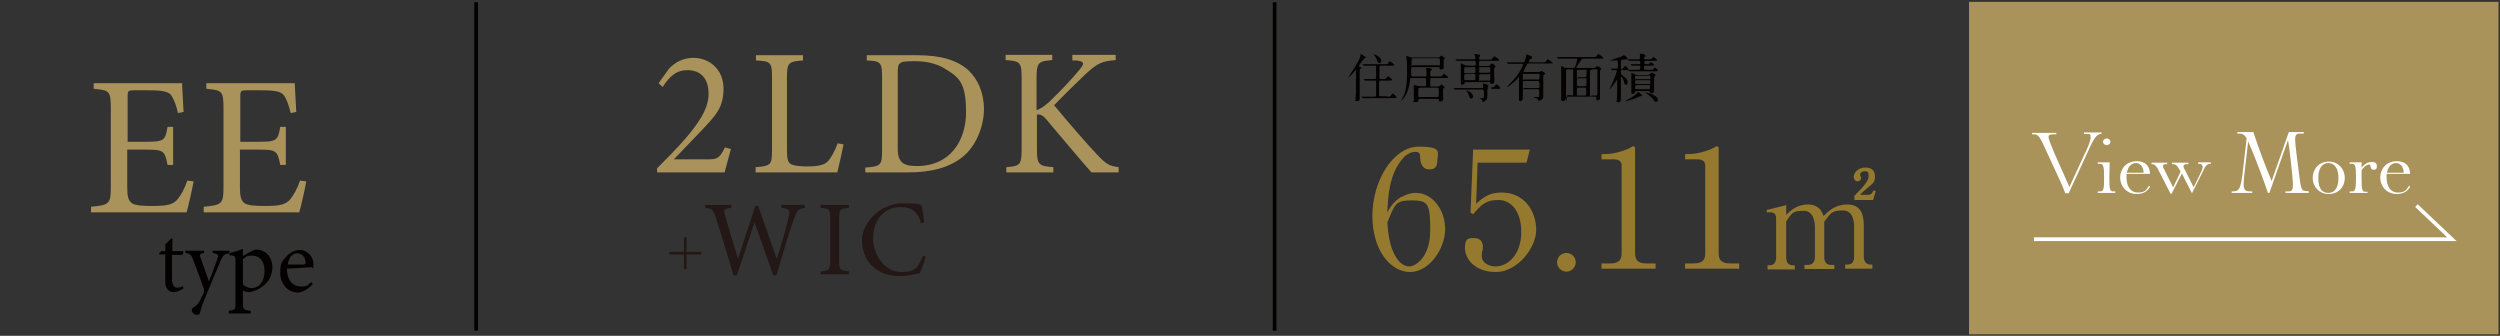
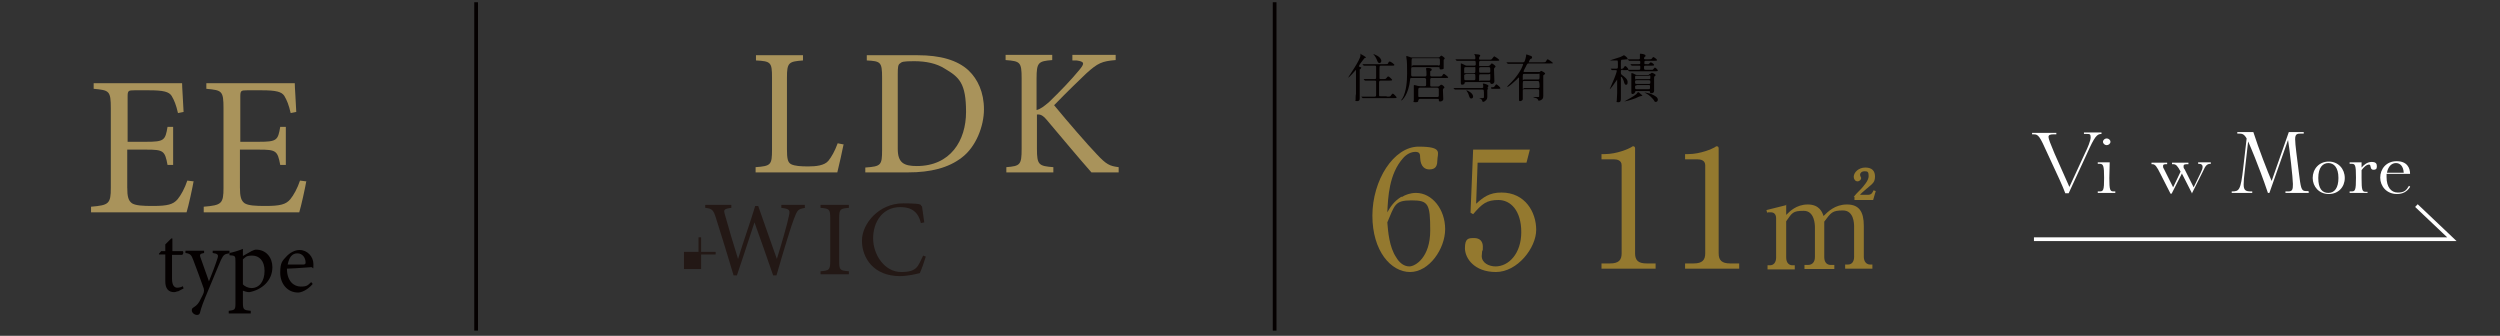
<svg xmlns="http://www.w3.org/2000/svg" version="1.1" viewBox="0 0 670 90">
  <rect x="0" y="0" width="670" height="90" fill="#333333" stroke="none" />
  <defs>
    <style>
      .cls-1 {
        fill: #231815;
      }

      .cls-2 {
        fill: #fff;
      }

      .cls-3 {
        stroke: #fff;
      }

      .cls-3, .cls-4 {
        fill: none;
        stroke-miterlimit: 10;
      }

      .cls-5 {
        fill: #a9935b;
      }

      .cls-6 {
        fill: #040000;
      }

      .cls-4 {
        stroke: #040000;
      }

      .cls-7 {
        fill: #94792f;
      }
    </style>
  </defs>
  <g>
    <g id="_レイヤー_1" data-name="レイヤー_1">
-       <path class="cls-1" d="M184,72.1h-.7v-3.9h-3.9v-.7h3.9v-3.9h.7v3.9h3.9v.7h-3.9v3.9Z" />
+       <path class="cls-1" d="M184,72.1h-.7v-3.9v-.7h3.9v-3.9h.7v3.9h3.9v.7h-3.9v3.9Z" />
      <path class="cls-1" d="M215.9,55.7c-2,.3-2.2.5-3.1,2.9-.7,1.8-2.4,7.2-4.7,15.2h-.9c-1.6-4.6-3.5-10.1-5-14.2h0c-1.6,5-3.2,9.6-4.7,14.2h-.9c-1.5-5.1-3.1-10.2-4.7-15.3-.7-2.3-1.1-2.6-2.9-2.8v-.8h7v.8c-2.1.3-2.1.5-1.7,1.9,1.1,3.9,2.2,7.7,3.5,11.8h0c1.5-4.9,3.2-9.6,4.6-14.2h.8c1.6,4.7,3.3,9.3,5,14.2h0c1.2-3.8,2.8-9.4,3.2-11.4.4-1.7.3-2-2-2.3v-.8h6.3v.8Z" />
      <path class="cls-1" d="M219.9,73.5v-.8c2.3-.2,2.6-.3,2.6-2.8v-11.4c0-2.4-.2-2.6-2.6-2.8v-.8h7.6v.8c-2.3.2-2.6.3-2.6,2.8v11.4c0,2.5.2,2.6,2.6,2.8v.8h-7.6Z" />
      <path class="cls-1" d="M248.1,68.8c-.4,1.3-1.1,3.4-1.6,4.4-.8.2-3.2.8-5.3.8-7.1,0-10.2-4.9-10.2-9.5s4.6-10,11-10,4.3.6,5.1.8c.2,1.6.4,2.8.6,4.3l-.9.2c-.7-3-2.5-4.3-5.5-4.3-4.8,0-7.3,4-7.3,8.4s3.1,9,7.5,9,4.5-1.6,5.9-4.4l.8.3Z" />
      <g>
        <path class="cls-7" d="M375.7,52.8c.9-.6,2.3-1.1,3.8-1.1,4.3,0,7.8,4.4,7.8,9.7s-4.3,11.5-9.4,11.5-10.1-5.6-10.1-15.1,5.7-18.5,12.4-18.5,5,1.7,5,3.8-1.2,2.3-2.2,2.3-2.3-.6-2.4-3.1c0-1-.1-1.6-1.3-1.6s-2.4.7-3.2,1.6c-3.9,4.3-4.1,10.7-4.3,14.6.8-1.4,1.7-2.9,3.8-4.2ZM374.2,69c.7,1.2,1.9,2.4,3.5,2.4s5.6-2.4,5.6-9.6-.5-8.1-5-8.1-4.5,1.2-6.5,5.9c.2,2.4.5,6.6,2.4,9.4Z" />
        <path class="cls-7" d="M396,43.6l-.4,11c1.9-1.7,3.5-3,6.8-3,6.3,0,9.3,5.2,9.3,10s-5,11.3-10.8,11.3-8.3-3.7-8.3-6.4,1-2.7,2.5-2.7,2.3.9,2.3,2.3,0,.6-.2,1.3c0,.4-.1,1-.1,1.2,0,1.9,2,2.8,3.7,2.8,3.5,0,6.9-3.4,6.9-9.2s-2.9-8.6-6.1-8.6-4.4,1-6.8,3.8l-.7-.4.7-16.9h15.2l-.9,3.5h-13.1Z" />
-         <path class="cls-7" d="M422.3,70.3c0,1.4-1.2,2.5-2.5,2.5s-2.5-1.1-2.5-2.5,1.1-2.5,2.5-2.5,2.5,1.1,2.5,2.5Z" />
        <path class="cls-7" d="M429.1,70.6h2.4c2.3,0,3.1-.9,3.1-2.7v-23.6c0-1.4-1.3-1.6-2.1-1.6h-3.3v-1.4h.8c3.4,0,6.6-1.5,7.1-1.8.3-.2.4-.3.6-.3.4,0,.5.3.5.6v28.1c0,1.9.9,2.7,3.1,2.7h2.4v1.4h-14.5v-1.4Z" />
        <path class="cls-7" d="M451.5,70.6h2.4c2.3,0,3.1-.9,3.1-2.7v-23.6c0-1.4-1.3-1.6-2.1-1.6h-3.3v-1.4h.8c3.4,0,6.6-1.5,7.1-1.8.3-.2.4-.3.6-.3.4,0,.5.3.5.6v28.1c0,1.9.9,2.7,3.1,2.7h2.4v1.4h-14.5v-1.4Z" />
        <path class="cls-7" d="M478.7,54.8v2.8c.9-.9,2.7-2.8,5.8-2.8s3.9,2.1,4.2,3.1c1.2-1.2,3.1-3.1,6.3-3.1s4.5,1.9,4.5,5.7v8.3c0,1.3.7,2.1,1.7,2.1h.6v1.1h-7.3v-1.1h.7c1.2,0,1.7-.9,1.7-2.1v-8c0-1-.1-4.4-3-4.4s-3.2.6-5,3c0,.3,0,.6,0,1.2v8.3c0,1.5.8,2.1,1.7,2.1h1v1.1h-8v-1.1h1c1,0,1.8-.7,1.8-2.1v-8c0-.7-.1-4.4-3-4.4s-3.1.5-4.7,2.8v9.7c0,1.5.8,2.1,1.7,2.1h.6v1.1h-7.3v-1.1h.6c1,0,1.7-.7,1.7-2.1v-10.5c0-1.1-.6-1.6-1.4-1.6s-.8,0-1,.1l-.2-.7,5.2-1.3ZM496.8,52.8c.5-.7.8-1,2-2.2.7-.8,2-2.2,2-3.4s-.3-1.3-1.1-1.3-1.2.5-1.2.9.3.8.3.9c0,.4-.4.9-1,.9s-1-.6-1-1.2c0-1.2,1.3-2.5,3.1-2.5s2.6.9,2.6,2.4-.7,1.9-1.1,2.3c-.4.4-2.6,2.1-2.9,2.6h2.2c.9,0,1.2-.7,1.4-1.2l.6.2-.7,2.4h-5v-.8Z" />
      </g>
      <g>
-         <path class="cls-5" d="M195.9,39.9c-.6,2-1.1,4.2-1.7,6.3h-18.1v-1.1c2.7-2.7,5.4-5.4,7.8-8.2,3-3.6,6-7.5,6-11.7s-2.1-6.4-5.7-6.4-5.3,2.6-6.6,4.5l-1.1-1,2.8-3.9c1.5-1.6,3.7-2.9,6.5-2.9,4.3,0,8.1,3.1,8.1,8.2s-1.9,7.1-6.4,11.8l-6.9,7.2h9c2.6,0,3.2-.2,4.7-3.2l1.4.4Z" />
        <path class="cls-5" d="M226.1,38.6c-.3,1.5-1.3,6.1-1.7,7.6h-21.9v-1.4c4.1-.3,4.4-.6,4.4-4.7v-19.3c0-4.1-.3-4.4-4.3-4.6v-1.4h12.6v1.4c-3.8.3-4.3.5-4.3,4.6v19.1c0,2.6.2,3.6,1.1,4.1,1,.5,2.6.6,4.6.6s4.3-.2,5.4-1.5c.8-1,1.7-2.5,2.5-4.7l1.5.3Z" />
        <path class="cls-5" d="M245.9,14.8c6.1,0,10.7,1.3,13.7,4.1,2.4,2.3,4.1,5.8,4.1,10.4s-2.2,10.1-5.9,12.9c-3.6,2.8-8.4,4-14.4,4h-11.5v-1.3c4.2-.3,4.5-.6,4.5-4.7v-19.4c0-4.2-.4-4.4-4.1-4.6v-1.4h13.6ZM240.6,39.9c0,3.7,1.6,4.6,5.1,4.6,9,0,13.2-6.8,13.2-14.5s-1.8-9.3-5.7-11.6c-2.2-1.4-5-2-8.2-2s-3.3.2-3.8.6c-.5.3-.6.9-.6,2.8v20.1Z" />
        <path class="cls-5" d="M292.5,46.2c-3.7-4.2-7.6-8.9-12-14.1-1.1-1.3-1.8-1.5-2.6-1.4v9.2c0,4.3.5,4.6,4.4,4.9v1.4h-12.6v-1.4c3.7-.3,4.1-.6,4.1-4.9v-18.9c0-4.4-.4-4.6-4.3-4.9v-1.4h12.5v1.4c-3.7.3-4.2.6-4.2,4.9v8.5c1.1-.3,2-1,3.4-2.2,2.7-2.6,5.9-5.9,8.1-8.6,1.4-1.7,1.4-2.2-.8-2.5h-1.1v-1.5h11.6v1.4c-3.7.3-4.8.8-7.9,3.6-1.8,1.7-5.3,5.1-8.6,8.5,3.7,4.5,8.9,10.5,11.4,13.1,2.6,2.8,3.5,3.2,5.9,3.5v1.4h-7.4Z" />
      </g>
      <g>
        <path class="cls-5" d="M51.9,48.5c-.3,1.8-1.4,6.8-1.9,8.4h-25.6v-1.5c4.8-.4,5.3-.8,5.3-5.1v-21.2c0-4.8-.4-4.9-4.6-5.3v-1.5h23.7c0,1.3.3,4.9.4,7.7l-1.5.3c-.5-2.2-1-3.4-1.7-4.6-.7-1.1-2.2-1.5-6-1.5h-4c-1.6,0-1.8.1-1.8,1.7v12.1h5c4.8,0,5.1-.4,5.7-4h1.5v10.2h-1.5c-.7-3.8-1.1-4.1-5.7-4.1h-5.1v10.1c0,2.5.3,3.6,1.3,4.3,1,.6,2.9.7,5.5.7,4,0,5.5-.4,6.7-1.8.9-1.1,1.9-2.9,2.6-5l1.6.2Z" />
        <path class="cls-5" d="M82.1,48.5c-.3,1.8-1.4,6.8-1.9,8.4h-25.6v-1.5c4.8-.4,5.3-.8,5.3-5.1v-21.2c0-4.8-.4-4.9-4.6-5.3v-1.5h23.7c0,1.3.3,4.9.4,7.7l-1.5.3c-.5-2.2-1-3.4-1.7-4.6-.7-1.1-2.2-1.5-6-1.5h-4c-1.6,0-1.8.1-1.8,1.7v12.1h5c4.8,0,5.1-.4,5.7-4h1.5v10.2h-1.5c-.7-3.8-1.1-4.1-5.7-4.1h-5.1v10.1c0,2.5.3,3.6,1.3,4.3,1,.6,2.9.7,5.5.7,4,0,5.5-.4,6.7-1.8.9-1.1,1.9-2.9,2.6-5l1.6.2Z" />
      </g>
      <line class="cls-4" x1="127.6" y1=".6" x2="127.6" y2="88.6" />
      <line class="cls-4" x1="341.6" y1=".6" x2="341.6" y2="88.6" />
-       <rect class="cls-5" x="527.7" y=".5" width="141.9" height="89.1" />
      <g>
        <path class="cls-2" d="M553.5,51.8c-.6-1.7-2-4.7-4.7-10.5-2.2-4.9-2.5-5.3-3.8-5.3h-.4v-.4c1.6,0,2.1,0,3.3,0s1.8,0,3.2,0v.4h-.8c-.9,0-1.3.2-1.3.7s.5,1.8,1.6,4.4l4,9,4.2-9.1c.7-1.4,1.5-3.3,1.5-4.2s-.3-.9-1-.9h-.8v-.4c.7,0,1.5,0,2.2,0s1.8,0,2.5,0v.4c-1.2,0-1.8.6-3.9,5.3l-4.9,10.6h-.8Z" />
        <path class="cls-2" d="M567,51.7c-.6,0-1.1,0-2.3,0s-1.8,0-2.5,0v-.4h.5c1,0,1.2-.3,1.2-3.6s-.2-3.8-1.2-3.8h-.5v-.4c.8,0,1.2,0,1.8,0s.7,0,1.4,0c0,1.5-.1,2.9-.1,4.2,0,3.2.2,3.6,1.1,3.6h.5v.4h0ZM563.6,38c0-.5.5-.9,1-.9s1,.4,1,.9-.5.9-1,.9-1-.4-1-.9Z" />
-         <path class="cls-2" d="M576.2,50.1c-.8,1.3-2,1.9-3.5,1.9-2.8,0-4.5-2.1-4.5-4.4s1.6-4.4,4.4-4.4,3.6,1.8,3.6,3.4h-6.3c0,.3,0,.6,0,.9,0,2.6,1.2,4.1,3,4.1s2.3-.6,3-1.8l.3.2ZM574.5,46.3c-.1-1.8-1-2.6-2.1-2.6s-2.1.9-2.4,2.6h4.5Z" />
        <path class="cls-2" d="M587.5,51.9l-2.7-5.3v-.2c0,0-2.8,5.5-2.8,5.5h-.3l-2.7-5.3c-1-2-1.4-2.6-2.2-2.6h-.2v-.4c.6,0,1.4,0,2.2,0s1.4,0,2,0v.4c-.7,0-1.1,0-1.1.5s.1.5.3.9l2.4,4.8,2-4.2c-.8-1.5-1.2-2-2-2h-.3v-.4c.6,0,1.5,0,2.2,0s1.6,0,2.2,0v.4c-.8,0-1.3,0-1.3.5s0,.5.3.9l2.4,4.8,1.8-3.7c.4-.8.6-1.3.6-1.8s-.3-.8-1-.8h-.2v-.4c.6,0,1.2,0,1.6,0s1.2,0,1.8,0v.4c-1,0-1.4.4-2.1,2l-3,6h-.3,0Z" />
        <path class="cls-2" d="M618.9,51.7c-1.2,0-2,0-3.3,0s-1.9,0-3.1,0v-.4h.8c1.1,0,1.2-.6,1.2-2s-.9-9.5-1.3-11.8l-5,14.2h-.4c-1.3-3.9-2.6-7.2-3.5-9.5-.8-2-1.4-3.4-1.8-4.3l-.9,7.9c-.2,1.6-.3,2.8-.3,3.6,0,1.6.5,1.9,2,1.9h.3v.4c-.7,0-2.2,0-2.9,0s-1.9,0-2.6,0v-.4c2,0,2.4-.2,3.1-6.4l.9-7.8c-.7-1.2-1.2-1.3-2.1-1.3h-.4v-.4c1.8,0,3,0,4.3,0,1.4,4.4,3.9,10.8,4.9,13.1l4.6-13.1c.8,0,1.3,0,1.7,0,.6,0,1.8,0,2.3,0v.4h-.5c-1.2,0-1.8,0-1.8,1.5s.5,4.9,1,9c.5,3.9.6,4.9,1.8,4.9h.8v.4h0Z" />
        <path class="cls-2" d="M619.8,47.7c0-2.4,1.7-4.4,4.3-4.4s4.3,2,4.3,4.4-1.7,4.3-4.3,4.3-4.3-2-4.3-4.3ZM626.7,47.7c0-2.8-1.2-4-2.7-4s-2.7,1.2-2.7,4,1,4,2.7,4,2.7-1.4,2.7-4Z" />
        <path class="cls-2" d="M634.5,51.7c-.6,0-1.1,0-2.3,0s-1.8,0-2.5,0v-.4h.5c1,0,1.2-.3,1.2-3.7s-.2-3.7-1.2-3.7h-.5v-.4c.8,0,1.2,0,1.8,0s.7,0,1.4,0c0,.5,0,.9,0,1.4.6-.7,1.5-1.5,2.7-1.5s1.4.5,1.4,1.2-.3.9-.9.9c-1.1,0-.5-1.4-1.2-1.4s-1.5.8-2,1.5c0,.7,0,1.5,0,2.2,0,3.2.2,3.6,1.1,3.6h.5v.4h0Z" />
        <path class="cls-2" d="M645.9,50.1c-.8,1.3-2,1.9-3.5,1.9-2.8,0-4.5-2.1-4.5-4.4s1.6-4.4,4.4-4.4,3.6,1.8,3.6,3.4h-6.3c0,.3,0,.6,0,.9,0,2.6,1.2,4.1,3,4.1s2.3-.6,3-1.8l.3.2ZM644.2,46.3c-.1-1.8-1-2.6-2.1-2.6s-2.1.9-2.4,2.6h4.5Z" />
      </g>
      <polyline class="cls-3" points="545.1 64.1 657.1 64.1 647.6 55.1" />
      <g>
        <path class="cls-6" d="M364.4,18.6c0,.2,0,2.6,0,3.1,0,1.8,0,2.5,0,3.7,0,.1,0,1,0,1,0,.2,0,.7-.7.7s-.4-.2-.4-.4,0-1.3.1-1.5c0-.4,0-4.6,0-5.1s0-1.2,0-1.2c0-.2,0-.2,0-.2s-1.8,2.1-2.1,2.1,0,0,0,0c0-.1,3.3-4.8,3.3-5.9s0-.4.1-.4,1.4.8,1.4.9,0,0-.2.1c-.2,0-.3.2-.7.7-.2.2-1,1.3-1,1.5s0,.1.4.3c.1,0,.3.1.2.2,0,.1-.2.2-.2.3h0ZM371.8,25.9c.6,0,.7,0,.9-.2.4-.6.5-.6.6-.6.2,0,1,.9,1,1,0,.2-.3.2-.8.2h-6.2c-1.2,0-1.6,0-1.8,0,0,0-.2,0-.3,0,0,0,0,0-.1-.1l-.3-.3c0,0,0,0,0,0,0,0,0,0,0,0,.1,0,.5,0,.6,0,.7,0,1.3,0,1.9,0h1.1c.4,0,.4-.2.4-.6s0-3.4,0-3.5c0-.2-.3-.2-.4-.2h-.4c-1.2,0-1.6,0-1.8,0,0,0-.2,0-.3,0s0,0-.1,0l-.3-.3s0,0,0-.1c0,0,0,0,0,0,.1,0,.5,0,.6,0,.7,0,1.3,0,1.9,0h.4c.4,0,.4-.2.4-.5,0-.4,0-2.6,0-2.7,0-.4-.1-.4-.5-.4h-.7c-1.2,0-1.6,0-1.8,0,0,0-.2,0-.3,0,0,0,0,0-.1-.1l-.3-.3c0,0,0,0,0,0,0,0,0,0,0,0,.1,0,.5,0,.6,0,.7,0,1.3,0,1.9,0h3.5c.6,0,.8,0,.9-.2.2-.5.3-.5.5-.5s1.2.7,1.2.9-.3.2-.7.2h-2.8c-.5,0-.5,0-.5,1.3s0,2,0,2.1c0,.2.3.2.4.2h.5c.6,0,.7,0,.9-.2.4-.5.4-.5.6-.5.2,0,1,.8,1,.9,0,.2-.3.2-.7.2h-2.3c-.4,0-.5.2-.5.5s0,3.4,0,3.5c0,.2.2.2.5.2h1.4ZM370.2,16.3c0,.4-.3.6-.5.6-.4,0-.5-.4-.6-.6-.2-.6-.6-1.3-.9-1.6-.1-.1-.2-.2-.1-.2,0,0,2.1.6,2.1,1.9h0Z" />
        <path class="cls-6" d="M378.6,18c-.3,0-.4,0-.4.5s0,1.4,0,1.6c0,.4.3.4.4.4h3.3c.1,0,.4,0,.4-.4s0-1.2-.1-1.5c0,0,0-.3,0-.3s.1-.1.2-.1c.2,0,1.3,0,1.3.4s-.3.4-.4.5c0,.1,0,.9,0,1s0,.4.4.4h1.9c.7,0,.7,0,.9-.2.3-.5.4-.5.5-.5s1.1.8,1.1.9c0,.2,0,.2-.7.2h-3.7c-.4,0-.4.2-.4.7s0,1.2,0,1.3c0,.3.3.3.4.3h1.6c.2,0,.3,0,.5-.2.3-.2.3-.3.5-.3.2,0,.8.5.8.7s0,.1-.2.3c-.1,0-.2.2-.2.4s.1,2.4.1,2.5c0,.3-.4.6-.8.6s-.4-.1-.4-.5c0-.2-.1-.2-.4-.2h-4.7c-.2,0-.3.1-.4.4,0,.3,0,.5-.8.5s-.4-.3-.4-.5,0-1.5,0-2.2c0-.4,0-1,0-1.4,0,0,0-.3,0-.4,0,0,0-.1.2-.1s.7.2.8.2c.4.1.7.1.9.1h1c.4,0,.4-.2.4-.5v-1.3c0-.3-.3-.4-.4-.4h-3.5c-.4,0-.4.2-.4.5-.4,3.9-2.1,5.5-2.3,5.5s-.1,0-.1,0c0-.1.3-.5.4-.6,1-1.8,1.2-4.6,1.2-6.6s0-3.3-.2-4.3c0,0,0-.2,0-.3s0-.1.1-.1,1.1.4,1.2.4c.3,0,.4,0,.6,0h6.6c.2,0,.4,0,.5-.2.2-.2.3-.3.4-.3s.9.6.9.7-.2.4-.3.4c0,.1,0,1,0,1.2,0,.2,0,1.1,0,1.2-.2.2-.6.2-.7.2-.3,0-.4,0-.4-.5,0-.1-.1-.1-.4-.1h-6.8ZM385.4,17.6c.5,0,.5-.2.5-.7,0-1.2,0-1.3-.4-1.3h-6.8c-.4,0-.4,0-.4,1.5s0,.4.4.4h6.8ZM380.6,23.5c-.4,0-.5.2-.5.5s0,1.8,0,1.9c.1.1.3.1.4.1h4.7c.4,0,.4-.2.4-.6s0-1.3,0-1.5-.2-.4-.4-.4h-4.7,0Z" />
        <path class="cls-6" d="M399.6,23.4c.6,0,.7,0,.9-.2.4-.5.4-.6.5-.6.2,0,1.1.8,1.1,1s0,.2-.7.2h-2.4c-.1,0-.4,0-.4.4s0,1.5,0,1.6c0,.3,0,.8-.4,1.1-.2.2-.5.4-.7.4s-.2-.1-.3-.4c0-.1-.2-.4-.8-.6,0,0-.1,0-.1,0,0,0,.5,0,.6,0,.8,0,.8,0,.8-.5,0-1.8,0-1.8-.5-1.8h-5.2c-1.2,0-1.6,0-1.8,0,0,0-.2,0-.3,0,0,0,0,0-.1-.1l-.3-.3c0,0,0,0,0,0,0,0,0,0,0,0,.1,0,.5,0,.6,0,.7,0,1.3,0,1.9,0h5.2c.2,0,.3-.1.3-.2s0-.5,0-.6c0,0-.1-.3-.1-.3s0-.1.2-.1,1.3.3,1.3.6-.2.3-.2.4c0,0,0,.1,0,.2,0,.2.1.2.2.2h.8,0ZM399,17.6c.2,0,.3,0,.4-.2.2-.3.3-.4.4-.4.2,0,1,.6,1,.8s0,.1-.3.4c0,0-.1.1-.1.4,0,.5.1,2.7.1,3.2s-.4.7-.7.7-.3-.1-.4-.3c0-.2-.2-.2-.4-.2h-6.1c-.3,0-.4.1-.4.3,0,.4-.7.4-.7.4-.3,0-.3-.4-.3-.5,0-.5,0-2.6,0-3.1,0-1,0-1.2,0-1.7,0,0,0-.3,0-.3s0-.1,0-.1c.2,0,.6.2.8.3.4.2.5.3.8.3h2c.1,0,.4,0,.4-.3,0-.9,0-1-.4-1h-2.5c-1.2,0-1.6,0-1.8,0,0,0-.2,0-.3,0,0,0,0,0-.1,0l-.3-.3s0,0,0-.1c0,0,0,0,0,0,.1,0,.5,0,.6,0,.7,0,1.3,0,1.9,0h2.5c.2,0,.3,0,.3-.3s0-.4-.1-.7c0-.1-.2-.3-.2-.4,0,0,0,0,.1,0s.9.1,1,.1c.2,0,.5.1.5.3s-.1.2-.2.3c0,0-.1.2-.1.4,0,.3,0,.4.3.4h2.3c.7,0,.7,0,1-.4.1-.2.4-.5.5-.5s1.3.8,1.3,1-.2.2-.8.2h-4.2c-.4,0-.4.2-.4.9s0,.5.4.5h2.2ZM392.8,19.9c-.2,0-.4.1-.4.3,0,1.2,0,1.3.4,1.3h2.2c.4,0,.4-.2.4-.6,0-1,0-1.1-.4-1.1h-2.2ZM392.8,18c-.4,0-.4.1-.4,1s0,.6.4.6h2.2c.4,0,.4-.1.4-1s0-.6-.4-.6h-2.2ZM394.8,25.8c0,.4-.2.6-.5.6s-.4-.1-.7-1c-.1-.4-.3-.7-.6-1.1,0,0,0,0,0-.1s0,0,0,0c.2,0,1.8.7,1.8,1.7h0ZM399,19.5c.4,0,.4-.2.4-.6,0-.8,0-.9-.4-.9h-2.2c-.4,0-.4.2-.4.6,0,.8,0,.9.4.9h2.2ZM399,21.6c.4,0,.4,0,.4-1.1s0-.6-.4-.6h-2.2c-.4,0-.4,0-.4,1.1s0,.6.4.6h2.2Z" />
        <path class="cls-6" d="M408.5,23.9c-.4,0-.4.2-.4.5s0,1.7,0,2.1c0,.5-.6.6-.7.6-.3,0-.3-.1-.3-.6s0-3.9,0-4.7,0-.7,0-.8c0,0,0-.2-.1-.2s-.1,0-.4.4c-.6.6-2.3,2.1-2.6,2.1s-.1,0-.1,0,.1-.1.2-.3c1-1,1.2-1.2,1.8-1.9,1.9-2.3,2.3-3.8,2.3-3.9,0-.1-.1-.1-.2-.1h-1.8c-.4,0-1,0-1.5,0,0,0-.5,0-.6,0s0,0-.1-.1l-.3-.3s0,0,0,0c0,0,0,0,0,0,0,0,.4,0,.5,0,.7,0,1.4,0,2.1,0h1.8c.1,0,.3,0,.4-.1.2-.2.5-1.5.5-1.6,0-.4,0-.4.1-.4s.7.2.9.3c.4.1.6.2.6.5s-.2.3-.4.4c-.2,0-.5.9-.5.9,0,0,0,0,.2,0h3.5c.6,0,.7,0,.9-.2.3-.5.3-.6.5-.6s1.4.9,1.4,1-.3.1-.8.1h-5.7c-.3,0-.4,0-.8.9-.1.2-.6,1.1-.6,1.2s.1.2.3.2h3.6c.2,0,.3,0,.4,0,.4-.3.4-.3.5-.3s1,.5,1,.7-.4.4-.5.5c0,.1,0,2.5,0,2.8s0,2.2,0,2.6,0,.7-.3,1-.8.4-.9.4-.1,0-.2-.3c0,0-.2-.3-.5-.4-.1,0-.8-.2-.8-.3s0,0,.1,0c.1,0,.9,0,1.1,0,.4,0,.4,0,.4-.4,0-.1,0-1,0-1.2s0-.5-.4-.5h-3.8,0ZM412.2,23.6c.4,0,.4-.3.4-.4,0-1-.1-1.5-.4-1.5h-3.7c-.4,0-.4,0-.4,1.5s0,.4.4.4h3.8ZM412.2,21.3c.4,0,.4-.1.4-1s0-.5-.4-.5h-3.7c-.4,0-.4.1-.4,1.1s0,.4.4.4h3.7Z" />
-         <path class="cls-6" d="M420.1,25.9c-.3,0-.5,0-.5.4,0,.7-.5.8-.7.8-.5,0-.5-.2-.5-.4,0-.4,0-2.3,0-2.7,0-1.1,0-3.7,0-4.9s0-1.1,0-1.2,0-.2,0-.2c.1,0,.2,0,.8.4.2.1.3.1.5.1h1.9c.3,0,.4-.1.6-.5.4-1,.5-1.7.5-1.8,0-.1-.1-.2-.3-.2h-2.7c-.4,0-.9,0-1.5,0-.1,0-.5,0-.6,0s-.1,0-.1-.1l-.3-.3s0,0,0,0c0,0,0,0,0,0,.1,0,.5,0,.6,0,.9,0,1.4,0,1.9,0h7.3c.6,0,.7,0,.8-.2.4-.5.5-.6.6-.6s1.3.9,1.3,1c0,.2-.3.2-.7.2h-4.6c-.3,0-.4,0-.8.6-.2.3-1.2,1.7-1.2,1.8s.1.1.2.1h4.6c.1,0,.2,0,.4-.1.3-.4.4-.4.5-.4.2,0,1,.5,1,.7s0,.1-.2.4c-.1.1-.1.3-.1.5s0,1.1,0,1.7c0,1,0,2.4,0,3.2,0,.4,0,1.9,0,2.2s-.4.5-.6.5c-.4,0-.4-.2-.4-.5,0-.2,0-.5-.4-.5h-7.6ZM421.2,25.6c.4,0,.4,0,.4-.9,0-.5,0-5,0-5.6s0-.5-.4-.5h-1.1c-.2,0-.4,0-.4.6,0,.6,0,1.1,0,5.8s.2.5.4.5h1.1ZM424.7,20.7c.5,0,.5,0,.5-1.2s0-.8-.4-.8h-1.8c-.4,0-.4,0-.4,1.6s.2.4.4.4h1.8,0ZM423,21c-.4,0-.4.3-.4.5s0,1.4,0,1.4c.1.2.3.2.4.2h1.7c.4,0,.5,0,.5-1.2s0-.9-.4-.9h-1.8ZM423,23.5c-.2,0-.4,0-.4.4s0,1.3,0,1.4c0,.3.3.3.4.3h1.7c.4,0,.4-.2.4-.6s0-.7,0-.9c0-.6-.1-.6-.4-.6h-1.7ZM426.6,18.7c-.4,0-.5,0-.5,1.3,0,1.5,0,3.5,0,5.1s.2.5.4.5h1.2c.4,0,.4-.2.4-.7,0-.8,0-4.8,0-5.7s0-.6-.4-.6h-1.1Z" />
        <path class="cls-6" d="M434.8,18.7c-.4,0-.4.2-.4.6s0,.6.3.8c.8.6,1.5,1.1,1.5,1.9s-.3.7-.5.7-.3-.2-.4-.5c-.1-.6-.6-1.6-.8-1.6s-.1,0-.1.1v1.6c0,.6,0,3.4,0,4s0,1.1-.7,1.1-.4-.2-.4-.5.1-1.7.1-2c0-.4,0-2.9,0-3.4s0-.2,0-.2,0,0-.2.3c-.4.6-1.6,2.3-1.8,2.3s0,0,0,0c.2-.5.5-1.1.6-1.4.9-2,1.3-3.3,1.3-3.5s-.1-.2-.3-.2-.8,0-.9,0,0,0-.1,0l-.3-.3s0,0,0-.1c0,0,0,0,0,0,.2,0,1.2,0,1.5,0,.4,0,.4-.2.4-.7,0-1.5,0-1.5-.3-1.5s-1.2,0-1.4,0-.5,0-.5,0,.2,0,.3-.1c.7-.2,1.9-.6,2.5-.8.1,0,1-.5,1-.5.2,0,1,.7,1,.9s0,.2-.2.2c0,0-1,.1-1.2.1-.4,0-.4,0-.4,1.5s0,.9.3.9.3-.1.4-.2c.3-.4.3-.5.5-.5.2,0,.8.7.8.9s-.3.2-.8.2h-.7,0ZM440.1,25.6c0,.1,0,.1-.5.2-.2,0-1,.4-1.2.5-1.3.5-2.9.9-3.1.9s0,0,0,0c0,0,0,0,.7-.4,1.5-.8,2.6-1.5,2.8-1.9,0,0,.1-.2.2-.2.2,0,.4.2.6.4.5.4.6.5.6.6h0ZM441.1,17.2c.4,0,.5,0,.7,0,.1,0,.5-.5.6-.5.2,0,.9.5.9.7s-.3.2-.7.2h-1.6c-.4,0-.4.1-.4.5s0,.6.4.6h1.2c.4,0,.6,0,.7,0,.1,0,.5-.6.6-.6.2,0,.8.6.8.8s-.3.2-.8.2h-4.7c-1.2,0-1.6,0-1.8,0,0,0-.3,0-.3,0s0,0-.1,0l-.3-.3s0,0,0-.1c0,0,0,0,0,0,.1,0,.5,0,.6,0,.7,0,1.3,0,1.9,0h.4c.4,0,.4-.1.4-.6s0-.5-.3-.5-1.3,0-1.7,0c0,0-.2,0-.2,0,0,0,0,0-.1,0l-.3-.3s0,0,0-.1,0,0,0,0,.4,0,.5,0c.1,0,1.5,0,1.6,0,.4,0,.5,0,.5-.4s0-.5-.4-.5h-.5c-1.2,0-1.6,0-1.8,0,0,0-.2,0-.3,0,0,0,0,0-.1-.1l-.3-.3s0,0,0,0c0,0,0,0,0,0,.1,0,.5,0,.6,0,.7,0,1.3,0,1.9,0h.4c.2,0,.4,0,.4-.3s0-.6,0-.8c0,0,0-.2,0-.3s.1-.1.1-.1c.2,0,1.4.1,1.4.5s0,.1-.3.4c0,0-.1.3-.1.4,0,.2.2.2.4.2h.8c.6,0,.7,0,.9-.2.3-.4.3-.4.4-.4.2,0,1,.6,1,.8s-.4.2-.9.2h-2.1c-.4,0-.4.1-.4.5s0,.4.4.4h.2,0ZM441.9,19.9c.2,0,.3,0,.5-.2.1-.1.2-.2.3-.2.2,0,1,.4,1,.6s0,.1-.2.3c-.2.1-.2.2-.2.7,0,1.3,0,2.1,0,2.8,0,.1,0,.4,0,.5,0,.4-.4.6-.7.6s-.4-.2-.4-.3c0-.3-.2-.3-.4-.3h-3.2c-.3,0-.3,0-.4.3-.1.4-.6.5-.7.5-.3,0-.3-.3-.3-.5s0-.5,0-.7c0-.5,0-2.2,0-2.8s0-.6,0-.8c0-.1,0-.6,0-.7s0-.1.1-.1c.2,0,.3,0,.8.3.3.2.4.2.7.2h3.1,0ZM438.6,20.3c-.4,0-.4,0-.4.6s.2.3.4.3h3.3c.4,0,.4,0,.4-.6s-.2-.3-.4-.3h-3.3ZM438.6,21.5c-.4,0-.4.2-.4.5s0,.5.4.5h3.3c.4,0,.4-.2.4-.5s0-.5-.4-.5h-3.3ZM438.6,22.9c-.2,0-.4,0-.4.3,0,.6,0,.7.4.7h3.2c.4,0,.4-.1.4-.6s0-.5-.4-.5h-3.2ZM444.3,26.7c0,.2-.1.6-.5.6s-.3,0-.6-.5c-.4-.5-1.1-1.3-2.1-1.8,0,0-.4-.2-.4-.2s0,0,0,0c.4,0,1.1.2,1.6.3,1.5.6,2,1.1,2,1.6h0Z" />
      </g>
      <g>
        <path class="cls-6" d="M47.7,78c-.4.2-.8.3-1,.3-1.6,0-2.4-1-2.4-2.9v-7.2h-1.7v-.2c0,0,.6-.7.6-.7h1.1v-1.8l1.6-1.6h.3v3.4h2.8c.2.2.2.8-.2,1h-2.7v6.4c0,2,.8,2.4,1.4,2.4s1.2-.2,1.5-.4l.2.6-1.7.9h0Z" />
        <path class="cls-6" d="M61.4,67.9c-1.3.2-1.5.4-2.2,1.8-.6,1.3-1.4,3.4-3.1,7.4-1.7,4-2.2,5.4-2.5,6.7-.1.5-.5.6-.8.6-.7,0-1.4-.6-1.4-1.2s.2-.6.6-.9c.8-.5,1.3-1.1,1.8-2.2.5-.9.7-1.4.8-1.7.1-.4.1-.7,0-1.1-1-2.8-2.1-5.8-2.8-7.6-.5-1.4-.8-1.7-2.1-1.9v-.6h5v.6c-1.1.2-1.3.4-.9,1.4l2.2,6.2c.7-1.7,1.8-4.6,2.3-6.2.3-.9.1-1.2-1.3-1.4v-.6h4.5v.6h0Z" />
        <path class="cls-6" d="M67.4,67.3c.4-.2.9-.4,1.2-.4,2.8,0,4.4,2.2,4.4,4.7,0,3.7-2.9,6.1-6.2,6.7-.7,0-1.4-.3-1.7-.4v3.2c0,1.9.2,2,2.1,2.2v.7h-5.9v-.7c1.6-.2,1.8-.3,1.8-1.9v-11.2c0-1.6,0-1.7-1.6-1.8v-.6c1-.2,2.4-.6,3.6-1.1v1.9l2.3-1.3h0ZM65.1,76.2c.5.6,1.5,1,2.3,1,2.1,0,3.5-1.8,3.5-4.6s-1.5-4.1-3.3-4.1-1.8.5-2.5,1v6.7h0Z" />
        <path class="cls-6" d="M83.9,76c-1.6,1.9-3.3,2.4-4,2.4-3,0-4.8-2.5-4.8-5.3s.6-3.2,1.6-4.3c1-1.1,2.3-1.8,3.6-1.8,2.1,0,3.7,1.8,3.7,3.8s-.1.7-.6.8c-.4,0-3.5.3-6.5.4,0,3.4,1.9,4.8,3.7,4.8s1.9-.4,2.8-1.2l.4.5h0ZM77.1,70.9c1.4,0,2.8,0,4.2,0,.4,0,.6-.2.6-.5,0-1.3-.8-2.5-2.2-2.5s-2.2,1-2.6,3h0Z" />
      </g>
    </g>
  </g>
</svg>